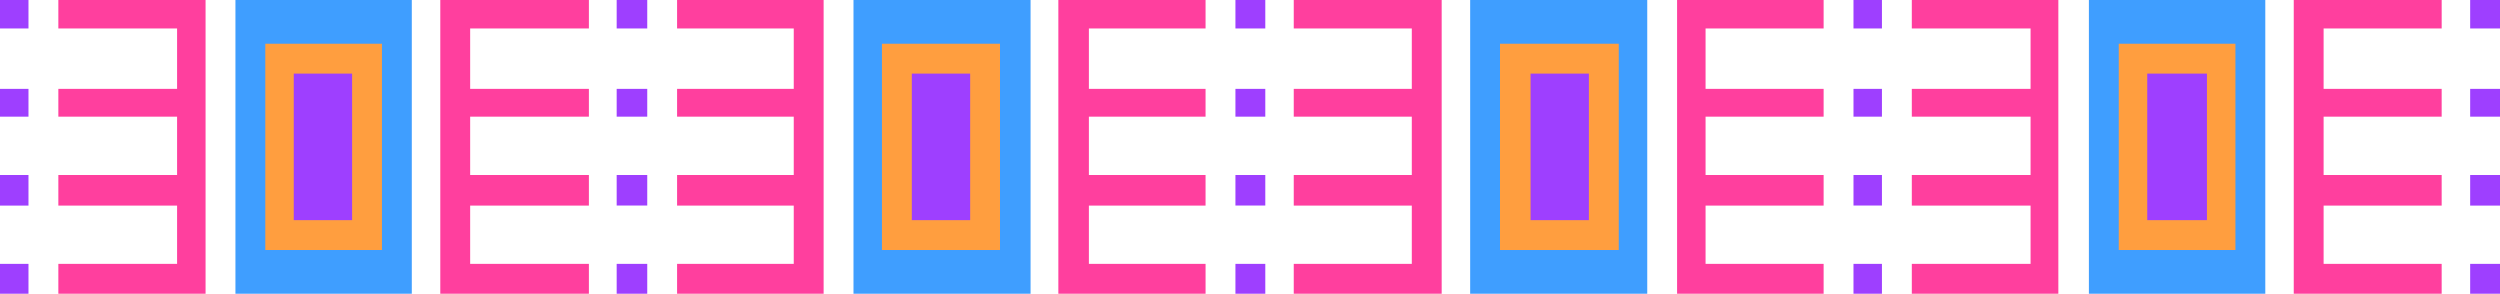
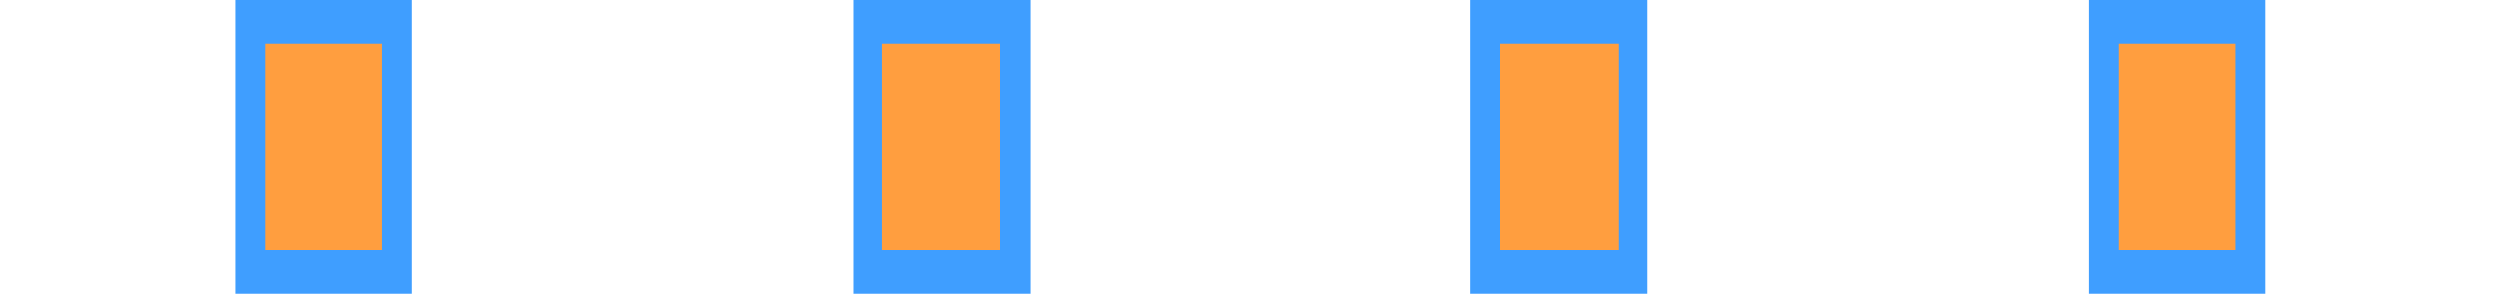
<svg xmlns="http://www.w3.org/2000/svg" width="360" height="42.301">
-   <path fill="#9e3fff" d="M360 4.102V0h-4.297v4.102H360m0 12.698v-4h-4.297v4H360m0 12.802v-4.399h-4.297v4.399H360m0 12.698V38h-4.297v4.3H360M266.902 4.102V0H271v4.102h-4.098m0 12.698v-4H271v4h-4.098m0 12.802v-4.399H271v4.399h-4.098m0 12.698V38H271v4.3h-4.098m-89-38.198V0h4.301v4.102h-4.3m-.001 12.698v-4h4.301v4h-4.3m-.001 12.802v-4.399h4.301v4.399h-4.3m-.001 12.698V38h4.301v4.3h-4.3m-84.7-38.198V0h-4.402v4.102h4.402m0 12.698v-4h-4.402v4h4.402m0 12.802v-4.399h-4.402v4.399h4.402m0 12.698V38h-4.402v4.3h4.402M0 4.102V0h4.102v4.102H0M0 16.8v-4h4.102v4H0m0 12.802v-4.399h4.102v4.399H0M0 42.3V38h4.102v4.3H0" />
-   <path fill="#ff3f9e" d="M334.602 4.102h17V0H330.3v42.3h21.3V38h-17v-8.398h17v-4.399h-17v-8.402h17v-4h-17V4.1m-42.198.002h-17.101V0h21.101v42.3h-21.101V38h17.101v-8.398h-17.101v-4.399h17.101v-8.402h-17.101v-4h17.101V4.1m-46.8.002h17V0H241.5v42.3h21.102V38h-17v-8.398h17v-4.399h-17v-8.402h17v-4h-17V4.1m-42.302.002h-17V0h21.302v42.3H186.3V38h17v-8.398h-17v-4.399h17v-8.402h-17v-4h17V4.1m-135.597.002h17.098V0H63.402v42.3h21.399V38H67.703v-8.398h17.098v-4.399H67.703v-8.402h17.098v-4H67.703V4.1M25.5 4.102H8.402V0h21.2v42.3h-21.2V38H25.5v-8.398H8.402v-4.399H25.5v-8.402H8.402v-4H25.5V4.1m131.3.002h16.802V0h-21.2v42.3h21.2V38H156.8v-8.398h16.8v-4.399h-16.8v-8.402h16.8v-4h-16.8V4.1m-42.5.002H97.5V0h21.102v42.3H97.5V38h16.8v-8.398H97.5v-4.399h16.8v-8.402H97.5v-4h16.8V4.1" />
  <path fill="#3f9eff" d="M326.203 42.3V0h-25.402v42.3h25.402m-89 0V0h-25.5v42.3h25.5m-88.801 0V0h-25.5v42.3h25.5m-89.102 0V0H33.903v42.3h25.399" />
  <path fill="#ff9e3f" d="M321.902 36V6.3h-16.8V36h16.8m-88.8 0V6.3H216V36h17.102M144 36V6.3h-17V36h17m-89 0V6.3H38.203V36H55" />
-   <path fill="#9e3fff" d="M317.8 31.703V10.602h-8.597v21.101h8.598m-89.001 0V10.602h-8.398v21.101h8.399m-89.098 0V10.602h-8.402v21.101h8.402m-89 0V10.602h-8.402v21.101h8.402" />
</svg>